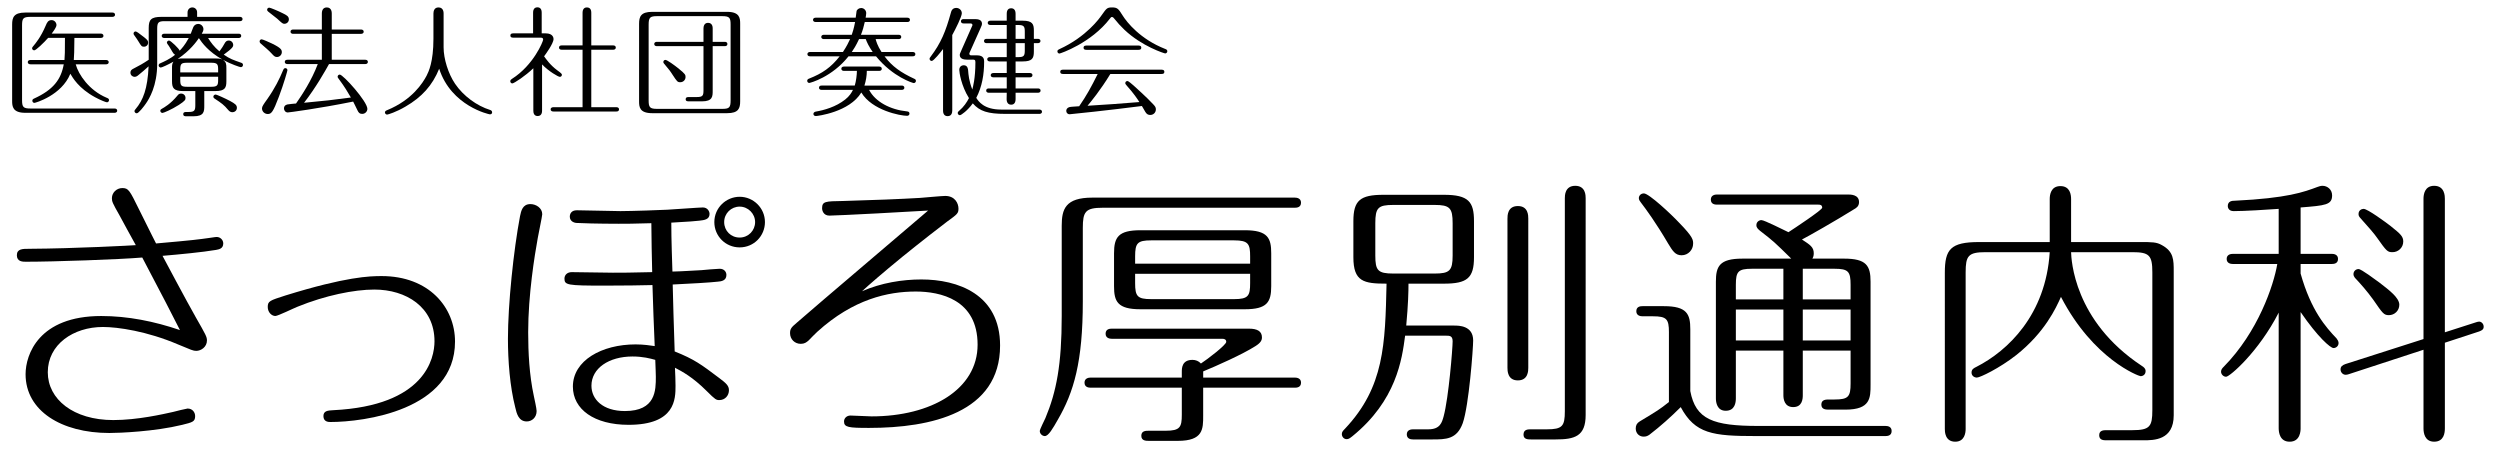
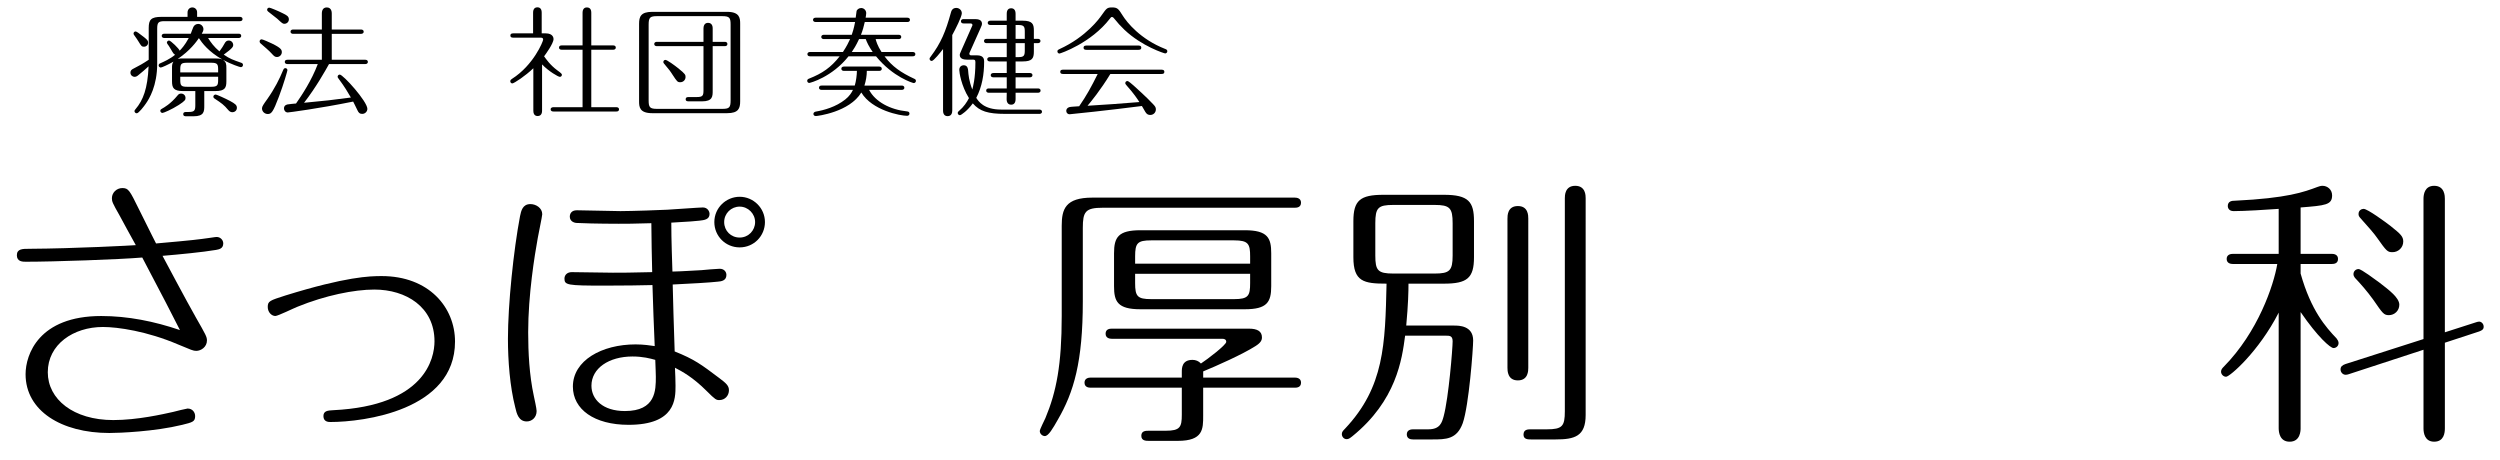
<svg xmlns="http://www.w3.org/2000/svg" version="1.1" id="レイヤー_1" x="0px" y="0px" width="272px" height="50px" viewBox="0 0 272 50" enable-background="new 0 0 272 50" xml:space="preserve">
  <g>
    <path d="M2.814,28.477c-0.336,0-0.979,0-0.979-0.704s0.612-0.704,1.346-0.704c5.018-0.03,11.228-0.366,11.595-0.397   c-0.336-0.581-1.591-2.906-1.774-3.243c-0.765-1.346-0.826-1.499-0.826-1.866c0-0.612,0.52-1.102,1.132-1.102   c0.673,0,0.795,0.245,1.805,2.294c1.469,2.968,1.652,3.305,1.866,3.733c4.161-0.367,4.559-0.429,5.874-0.613   c0.612-0.092,0.612-0.092,0.734-0.092c0.367,0,0.704,0.306,0.704,0.705c0,0.58-0.49,0.642-0.795,0.703   c-1.438,0.244-3.977,0.489-5.813,0.643c0.245,0.459,2.601,4.895,3.61,6.669c1.101,1.928,1.224,2.142,1.224,2.54   c0,0.703-0.643,1.131-1.163,1.131c-0.336,0-0.52-0.092-1.989-0.703c-3.365-1.438-6.547-1.896-8.168-1.896   c-3.212,0-5.997,1.896-5.997,4.926c0,2.937,2.784,5.201,7.128,5.201c2.631,0,5.415-0.643,6.517-0.888   c0.214-0.062,1.469-0.367,1.561-0.367c0.55,0,0.826,0.429,0.826,0.826c0,0.612-0.306,0.673-1.407,0.948   c-2.998,0.734-6.853,0.887-7.924,0.887c-5.231,0-9.117-2.416-9.117-6.394c0-2.142,1.438-6.333,8.229-6.333   c2.906,0,5.782,0.581,8.566,1.529c-0.612-1.224-2.111-4.13-4.1-7.893C12.972,28.231,5.843,28.477,2.814,28.477z" />
    <path d="M31.058,32.147c6.608-2.05,9.178-2.11,10.463-2.11c5.14,0,7.985,3.396,7.985,7.128c0,7.495-9.974,8.749-13.553,8.749   c-0.184,0-0.765,0-0.765-0.642c0-0.581,0.49-0.612,1.071-0.643c10.004-0.489,11.014-5.66,11.014-7.495   c0-3.732-3.09-5.63-6.547-5.63c-2.203,0-5.354,0.643-8.352,1.866c-0.398,0.153-2.142,1.01-2.417,1.01   c-0.398,0-0.826-0.398-0.826-0.979C29.13,32.76,29.345,32.698,31.058,32.147z" />
    <path d="M58.078,43.069c0.061,0.306,0.306,1.377,0.306,1.652c0,0.704-0.52,1.132-1.071,1.132c-0.887,0-1.102-0.856-1.254-1.529   c-0.581-2.264-0.795-5.079-0.795-7.465c0-3.732,0.612-9.638,1.315-13.339c0.123-0.582,0.275-1.315,1.132-1.315   c0.612,0,1.285,0.428,1.285,1.101c0,0.214-0.428,2.203-0.489,2.601c-0.337,1.866-1.041,6.149-1.041,10.249   C57.466,38.328,57.588,40.806,58.078,43.069z M65.757,31.076c-4.038,0-4.344-0.061-4.344-0.764c0-0.398,0.306-0.704,0.795-0.704   c0.704,0,3.824,0.062,4.467,0.062c1.254,0,1.56,0,4.283-0.062c-0.031-1.315-0.092-3.886-0.092-5.324   c-2.05,0.062-2.692,0.062-3.549,0.062c-2.172,0-4.314-0.062-4.65-0.092c-0.582-0.092-0.673-0.49-0.673-0.673   c0-0.336,0.183-0.704,0.765-0.704c0.734,0,4.069,0.092,4.742,0.092c1.193,0,4.681-0.123,5.109-0.153   c0.612-0.031,3.488-0.245,3.855-0.245c0.52,0,0.734,0.428,0.734,0.704c0,0.612-0.582,0.673-1.102,0.734   c-0.214,0.031-1.254,0.123-3.06,0.214c0,1.866,0.092,4.313,0.123,5.323c1.254-0.03,1.835-0.092,3.151-0.152   c0.306-0.031,1.683-0.153,1.988-0.153c0.49,0,0.734,0.337,0.734,0.673c0,0.643-0.581,0.703-0.979,0.734   c-0.795,0.092-2.906,0.214-4.864,0.306c0,0.367,0.153,5.752,0.214,7.282c2.142,0.855,2.876,1.406,4.865,2.906   c0.734,0.551,1.04,0.826,1.04,1.314c0,0.582-0.428,1.071-1.04,1.071c-0.337,0-0.429-0.03-1.377-0.979   c-1.53-1.529-2.692-2.141-3.457-2.539c0.031,0.551,0.061,1.529,0.061,1.959c0,1.438,0,4.252-5.109,4.252   c-3.732,0-6.058-1.683-6.058-4.16c0-2.846,3.151-4.59,6.822-4.59c0.918,0,1.622,0.123,2.081,0.184   c-0.092-2.08-0.184-4.559-0.245-6.639C70.438,31.046,67.317,31.076,65.757,31.076z M68.816,38.786c-2.57,0-4.467,1.285-4.467,3.183   c0,1.468,1.224,2.753,3.641,2.753c3.365,0,3.365-2.265,3.365-3.732c0-0.429-0.03-0.796-0.061-1.836   C70.744,39,69.948,38.786,68.816,38.786z M83.226,24.163c0,1.499-1.193,2.753-2.753,2.753c-1.53,0-2.753-1.224-2.753-2.753   c0-1.561,1.285-2.753,2.753-2.753C81.972,21.409,83.226,22.633,83.226,24.163z M78.79,24.163c0,0.948,0.734,1.683,1.683,1.683   s1.683-0.765,1.683-1.683c0-0.918-0.765-1.683-1.683-1.683S78.79,23.214,78.79,24.163z" />
-     <path d="M90.239,23.459c-0.643,0-0.795-0.551-0.795-0.795c0-0.765,0.367-0.765,2.264-0.796c3.273-0.091,6.363-0.214,8.383-0.336   c0.459-0.03,2.355-0.214,2.753-0.214c1.071,0,1.438,0.826,1.438,1.376c0,0.52-0.123,0.612-1.224,1.407   c-0.459,0.337-2.938,2.264-4.865,3.825c-2.202,1.805-3.61,3.028-4.405,3.763c2.081-0.918,4.405-1.284,6.455-1.284   c3.947,0,8.566,1.59,8.566,7.189c0,7.312-7.525,8.963-14.256,8.963c-2.233,0-2.723-0.061-2.723-0.703   c0-0.336,0.275-0.643,0.704-0.643c0.367,0,1.958,0.092,2.295,0.092c6.486,0,11.534-2.938,11.534-7.801   c0-4.926-4.069-5.783-6.73-5.783c-3.029,0-6.792,0.826-10.708,4.375c-0.153,0.123-0.795,0.796-0.948,0.949   c-0.245,0.214-0.459,0.367-0.857,0.367c-0.642,0-1.163-0.49-1.163-1.163c0-0.489,0.153-0.643,0.765-1.163   c2.233-1.957,12.238-10.432,14.256-12.176C99.693,23,91.065,23.459,90.239,23.459z" />
    <path d="M119.983,22.602c-1.897,0-2.173,0.428-2.173,2.203v7.985c0,6.577-0.979,9.882-2.723,12.88   c-0.52,0.918-1.01,1.774-1.407,1.774c-0.275,0-0.551-0.245-0.551-0.551c0-0.184,0.521-1.192,0.612-1.407   c1.193-2.846,1.774-5.812,1.774-11.105V24.56c0-1.805,0.397-3.059,3.335-3.059h22.027c0.214,0,0.673,0.061,0.673,0.55   c0,0.521-0.459,0.551-0.673,0.551H119.983z M140.879,41.081c0.214,0,0.673,0.062,0.673,0.55c0,0.521-0.459,0.551-0.673,0.551   h-9.974v3.061c0,1.438,0,2.723-2.754,2.723h-3.15c-0.307,0-0.826,0-0.826-0.551s0.489-0.551,0.826-0.551h1.835   c1.561,0,1.744-0.398,1.744-1.744v-2.938h-9.912c-0.245,0-0.674-0.061-0.674-0.551c0-0.488,0.459-0.55,0.674-0.55h9.912v-0.612   c0-0.397,0-1.315,1.162-1.315c0.337,0,0.674,0.122,0.918,0.397c0.704-0.459,2.754-2.02,2.754-2.355   c0-0.275-0.215-0.336-0.429-0.336h-12.023c-0.214,0-0.673-0.062-0.673-0.551c0-0.521,0.459-0.551,0.673-0.551h14.93   c0.888,0,1.407,0.275,1.407,0.948c0,0.306-0.122,0.581-0.703,0.948c-1.438,0.918-4.283,2.172-5.69,2.754v0.673H140.879z    M138.309,31.138c0,1.744-0.459,2.509-2.876,2.509h-11.35c-2.509,0-2.876-0.856-2.876-2.509v-3.579   c0-1.744,0.459-2.509,2.876-2.509h11.35c2.509,0,2.876,0.856,2.876,2.509V31.138z M136.015,28.69v-0.796   c0-1.346-0.184-1.743-1.744-1.743h-9.025c-1.499,0-1.744,0.306-1.744,1.743v0.796H136.015z M123.501,29.791v1.01   c0,1.438,0.245,1.744,1.744,1.744h9.025c1.561,0,1.744-0.367,1.744-1.744v-1.01H123.501z" />
    <path d="M158.2,35.421c0.521,0,2.08,0,2.08,1.622c0,0.855-0.459,7.066-1.132,8.994c-0.643,1.774-1.836,1.774-3.335,1.774h-2.08   c-0.245,0-0.673-0.062-0.673-0.551s0.459-0.551,0.673-0.551h1.683c1.285,0,1.469-0.765,1.652-1.407   c0.551-2.05,0.979-7.434,0.979-8.168c0-0.612-0.336-0.612-0.734-0.612h-4.436c-0.337,2.569-0.948,7.067-5.752,10.952   c-0.275,0.215-0.397,0.307-0.611,0.307c-0.307,0-0.521-0.275-0.521-0.551c0-0.215,0.092-0.337,0.367-0.612   c4.253-4.528,4.345-9.147,4.497-15.756c-2.478,0-3.609-0.214-3.609-2.876v-3.916c0-2.264,0.733-2.876,3.273-2.876h6.577   c2.692,0,3.273,0.765,3.273,2.876v3.916c0,2.264-0.734,2.876-3.273,2.876h-3.854c0,0.856-0.03,2.233-0.245,4.559H158.2z    M158.047,24.285c0-1.652-0.306-1.988-1.958-1.988h-4.497c-1.652,0-1.958,0.306-1.958,1.988v3.518c0,1.622,0.275,1.959,1.958,1.959   h4.497c1.622,0,1.958-0.307,1.958-1.959V24.285z M166.277,40.01c0,0.307,0,1.377-1.133,1.377c-1.132,0-1.132-1.07-1.132-1.377   V23.795c0-0.336,0-1.377,1.132-1.377c1.133,0,1.133,1.041,1.133,1.377V40.01z M168.296,46.71c1.683,0,1.958-0.337,1.958-1.958   v-23.19c0-0.275,0-1.346,1.132-1.346c1.133,0,1.133,1.071,1.133,1.346V45.15c0,2.324-1.193,2.661-3.274,2.661h-2.661   c-0.337,0-0.826,0-0.826-0.521c0-0.581,0.489-0.581,0.826-0.581H168.296z" />
-     <path d="M181.58,36.155c0-1.438-0.244-1.743-1.744-1.743h-1.132c-0.214,0-0.673-0.062-0.673-0.551c0-0.521,0.459-0.551,0.673-0.551   h2.325c2.509,0,2.876,0.855,2.876,2.508v6.73c0.581,3.09,2.479,3.794,7.403,3.794h13.829c0.244,0,0.673,0.062,0.673,0.551   c0,0.521-0.459,0.551-0.673,0.551h-14.104c-4.682,0-6.608-0.245-8.169-3.151c-1.071,1.07-2.203,2.08-3.396,2.998   c-0.184,0.123-0.337,0.215-0.643,0.215c-0.459,0-0.857-0.337-0.857-0.888c0-0.337,0.123-0.581,0.429-0.765   c1.928-1.162,2.142-1.285,3.182-2.111V36.155z M182.682,24.224c1.561,1.591,1.529,1.897,1.529,2.295   c0,0.642-0.52,1.254-1.254,1.254c-0.704,0-0.979-0.489-1.469-1.284c-1.346-2.295-2.386-3.703-2.968-4.467   c-0.092-0.123-0.214-0.275-0.214-0.459c0-0.275,0.214-0.52,0.551-0.52C179.408,21.042,181.855,23.336,182.682,24.224z    M194.032,38.145h-5.171v5.2c0,0.429-0.092,1.347-1.102,1.347c-0.948,0-1.07-0.918-1.07-1.347V30.648   c0-1.652,0.367-2.509,2.876-2.509h5.323c-1.805-1.774-1.928-1.896-3.396-3.029c-0.214-0.184-0.397-0.336-0.397-0.612   c0-0.367,0.306-0.551,0.551-0.551c0.306,0,2.417,1.071,2.938,1.315c0.611-0.397,3.671-2.417,3.671-2.662   c0-0.336-0.275-0.336-0.429-0.336h-11.014c-0.214,0-0.673-0.031-0.673-0.551c0-0.489,0.459-0.551,0.673-0.551h14.227   c0.306,0,1.224,0,1.224,0.826c0,0.459-0.306,0.643-0.521,0.765c-1.958,1.224-5.078,2.999-5.69,3.305   c0.888,0.581,1.285,0.826,1.285,1.499c0,0.275-0.062,0.428-0.152,0.581h3.457c2.416,0,2.875,0.765,2.875,2.509v11.197   c0,1.438,0,2.723-2.723,2.723h-1.805c-0.306,0-0.826,0-0.826-0.551s0.521-0.551,0.826-0.551h0.611c1.5,0,1.744-0.306,1.744-1.744   v-3.578h-5.201v4.863c0,0.398-0.061,1.285-1.04,1.285c-0.948,0-1.07-0.856-1.07-1.285V38.145z M194.032,29.241h-3.427   c-1.499,0-1.744,0.306-1.744,1.743v1.592h5.171V29.241z M194.032,33.678h-5.171v3.365h5.171V33.678z M196.143,32.576h5.201v-1.592   c0-1.438-0.244-1.743-1.744-1.743h-3.457V32.576z M196.143,37.043h5.201v-3.365h-5.201V37.043z" />
-     <path d="M216.035,27.436c-1.897,0-2.173,0.398-2.173,2.203V46.68c0,0.428-0.122,1.377-1.132,1.377   c-1.132,0-1.132-1.133-1.132-1.377V29.67c0-2.54,0.612-3.335,3.732-3.335h7.68v-4.681c0-0.459,0.122-1.407,1.162-1.407   c1.071,0,1.163,0.979,1.163,1.407v4.681h7.495c1.315,0,1.805,0,2.387,0.336c1.284,0.704,1.284,1.591,1.284,2.876v15.634   c0,2.723-2.172,2.723-3.304,2.723h-3.978c-0.336,0-0.826,0-0.826-0.551s0.49-0.551,0.826-0.551h2.784   c1.896,0,2.172-0.397,2.172-2.172V29.639c0-1.866-0.336-2.203-2.172-2.203h-6.669c0.03,0.766,0.274,7.465,7.679,12.36   c0.245,0.153,0.428,0.306,0.428,0.581c0,0.367-0.274,0.551-0.55,0.551c-0.184,0-5.141-1.836-8.658-8.627   c-0.551,1.224-1.744,3.854-4.864,6.332c-1.836,1.438-3.947,2.448-4.283,2.448c-0.275,0-0.582-0.184-0.582-0.551   s0.275-0.489,0.521-0.612c3.427-1.744,7.557-5.66,7.985-12.482H216.035z" />
    <path d="M250.307,46.588c0,0.275-0.03,1.469-1.193,1.469c-1.07,0-1.193-1.01-1.193-1.469V34.014   c-2.172,4.252-5.323,6.976-5.721,6.976c-0.306,0-0.551-0.275-0.551-0.551c0-0.245,0.153-0.397,0.306-0.551   c3.702-3.763,5.416-8.812,5.813-11.167h-4.834c-0.214,0-0.673-0.061-0.673-0.551c0-0.489,0.459-0.551,0.673-0.551h4.986v-4.895   c-1.224,0.092-3.763,0.245-4.895,0.245c-0.581,0-0.643-0.428-0.643-0.551c0-0.551,0.489-0.581,0.765-0.581   c5.722-0.275,7.526-0.949,8.995-1.499c0.184-0.062,0.336-0.123,0.551-0.123c0.52,0,1.04,0.398,1.04,1.04   c0,1.041-0.734,1.102-3.427,1.316v5.047h3.396c0.215,0,0.674,0.062,0.674,0.551c0,0.521-0.459,0.551-0.674,0.551h-3.396v1.041   c1.132,4.037,2.754,5.843,3.916,7.066c0.092,0.123,0.214,0.307,0.214,0.49c0,0.336-0.275,0.551-0.551,0.551   c-0.336,0-1.713-1.193-3.579-3.916V46.588z M266.001,46.618c0,0.459-0.092,1.438-1.162,1.438c-1.04,0-1.163-0.979-1.163-1.438   v-8.565l-8.138,2.661c-0.092,0.03-0.214,0.062-0.336,0.062c-0.275,0-0.551-0.245-0.551-0.582c0-0.306,0.184-0.459,0.52-0.581   l8.505-2.723V21.623c0-0.459,0.123-1.407,1.163-1.407c1.162,0,1.162,1.163,1.162,1.407v14.532l3.427-1.102   c0.092-0.03,0.214-0.062,0.306-0.062c0.245,0,0.49,0.245,0.49,0.551c0,0.275-0.153,0.398-0.49,0.521l-3.732,1.224V46.618z    M258.873,30.74c1.07,0.826,2.172,1.652,2.172,2.417c0,0.642-0.52,1.132-1.132,1.132c-0.551,0-0.673-0.184-1.683-1.652   c-0.703-0.979-1.438-1.805-2.02-2.416c-0.092-0.123-0.152-0.246-0.152-0.398c0-0.306,0.244-0.551,0.551-0.551   C256.915,29.271,258.444,30.434,258.873,30.74z M260.097,24.591c1.071,0.856,1.377,1.132,1.377,1.683   c0,0.673-0.551,1.162-1.163,1.162c-0.551,0-0.643-0.092-1.683-1.56c-0.336-0.489-0.887-1.101-1.866-2.203   c-0.122-0.153-0.152-0.245-0.152-0.397c0-0.398,0.336-0.551,0.551-0.551C257.588,22.725,259.546,24.163,260.097,24.591z" />
  </g>
  <g>
    <g>
-       <path d="M12.229,1.367c0.091,0,0.286,0.026,0.286,0.234s-0.208,0.234-0.286,0.234H3.323C2.517,1.835,2.4,2.004,2.4,2.758v8.125    c0,0.78,0.143,0.923,0.923,0.923h9.139c0.091,0,0.286,0.026,0.286,0.234s-0.208,0.234-0.286,0.234H2.751    c-1.378,0-1.43-0.702-1.43-1.3V2.667c0-0.767,0.182-1.3,1.43-1.3H12.229z M8.237,6.997c0.299,1.118,1.469,2.834,3.341,3.627    c0.169,0.065,0.286,0.117,0.286,0.273c0,0.117-0.104,0.234-0.221,0.234c-0.117,0-0.741-0.247-1.287-0.546    C8.549,9.609,7.899,8.439,7.652,8.023c-0.949,2.353-3.809,3.172-3.913,3.172s-0.221-0.091-0.221-0.234s0.091-0.195,0.208-0.247    c2.067-0.949,2.912-2.054,3.211-3.718H3.323c-0.091,0-0.299-0.026-0.299-0.234s0.195-0.234,0.299-0.234h3.692    c0.039-0.403,0.052-0.897,0.052-2.405H5.234c-0.52,0.585-1.326,1.353-1.508,1.353c-0.13,0-0.234-0.104-0.234-0.221    c0-0.078,0.039-0.143,0.104-0.208c0.273-0.325,0.845-1.001,1.378-2.262c0.143-0.338,0.26-0.598,0.637-0.598    c0.338,0,0.533,0.299,0.533,0.533c0,0.247-0.312,0.65-0.52,0.936h5.343c0.091,0,0.286,0.026,0.286,0.247    c0,0.195-0.182,0.221-0.286,0.221H8.094c0,1.339-0.039,2.08-0.065,2.405h3.51c0.091,0,0.286,0.026,0.286,0.234    S11.63,6.997,11.54,6.997H8.237z" />
      <path d="M20.405,1.835V1.354c0-0.312,0.221-0.546,0.52-0.546c0.26,0,0.52,0.195,0.52,0.533v0.494H26.1    c0.091,0,0.286,0.026,0.286,0.234S26.203,2.303,26.1,2.303h-8.165c-0.702,0-0.832,0.13-0.832,0.832v3.796    c0,2.418-0.871,3.822-1.235,4.342c-0.182,0.273-0.78,1.053-0.988,1.053c-0.143,0-0.247-0.117-0.247-0.234    c0-0.091,0.065-0.156,0.117-0.221c0.819-0.962,1.313-2.223,1.417-4.654c-0.364,0.338-0.728,0.65-1.118,0.962    c-0.104,0.091-0.234,0.182-0.416,0.182c-0.208,0-0.442-0.182-0.442-0.455c0-0.234,0.13-0.338,0.312-0.429    c0.572-0.286,1.144-0.611,1.677-0.975V3.044c0-0.897,0.247-1.209,1.391-1.209H20.405z M15.673,4.045    c0.377,0.299,0.442,0.403,0.442,0.598c0,0.273-0.221,0.442-0.442,0.442c-0.26,0-0.312-0.091-0.598-0.559    c-0.117-0.195-0.26-0.403-0.494-0.728c-0.039-0.052-0.052-0.104-0.052-0.156c0-0.104,0.091-0.221,0.221-0.221    C14.841,3.421,15.088,3.577,15.673,4.045z M22.641,4.136c0.286,0.468,0.637,0.949,1.235,1.456    c0.234-0.299,0.468-0.689,0.533-0.819c0.13-0.247,0.247-0.364,0.481-0.364c0.299,0,0.481,0.247,0.481,0.481    c0,0.182-0.039,0.338-1.027,1.053c0.676,0.468,1.014,0.572,1.898,0.884c0.091,0.026,0.195,0.091,0.195,0.234    c0,0.156-0.117,0.247-0.234,0.247c-0.091,0-1.04-0.312-1.937-0.793c0.325,0.234,0.364,0.416,0.364,0.91v1.417    c0,0.702-0.143,1.066-1.209,1.066h-1.196v1.586c0,0.611,0,1.157-1.17,1.157h-0.767c-0.143,0-0.351,0-0.351-0.234    s0.221-0.234,0.351-0.234h0.221c0.637,0,0.741-0.143,0.741-0.741V9.909h-1.313c-1.027,0-1.222-0.325-1.222-1.066V7.425    c0-0.286,0-0.494,0.156-0.715c-0.637,0.351-1.261,0.637-1.378,0.637c-0.104,0-0.234-0.091-0.234-0.234s0.117-0.208,0.195-0.234    c0.325-0.143,1.066-0.468,1.599-0.923c-0.039-0.026-0.104-0.052-0.169-0.13c-0.143-0.182-0.351-0.598-0.507-0.819    c-0.091-0.117-0.221-0.299-0.221-0.377c0-0.091,0.104-0.221,0.234-0.221c0.182,0,1.105,0.897,1.157,1.105    c0.182-0.182,0.585-0.611,0.988-1.378h-2.652c-0.078,0-0.286-0.026-0.286-0.234s0.195-0.234,0.299-0.234h2.86    c0.039-0.104,0.234-0.637,0.286-0.741c0.091-0.182,0.286-0.325,0.52-0.325c0.338,0,0.572,0.286,0.572,0.572    c0,0.169-0.078,0.312-0.182,0.494h4.004c0.091,0,0.286,0.013,0.286,0.234c0,0.208-0.195,0.234-0.286,0.234H22.641z M20.184,10.663    c0,0.195-0.052,0.312-0.728,0.754c-0.793,0.507-1.664,0.871-1.781,0.871c-0.117,0-0.234-0.104-0.234-0.234    s0.117-0.195,0.195-0.234c0.208-0.117,0.91-0.494,1.69-1.443c0.091-0.117,0.195-0.195,0.377-0.195    C19.989,10.182,20.184,10.39,20.184,10.663z M23.421,6.359c0.338,0,0.52,0.013,0.78,0.117c-1.508-0.845-2.223-1.807-2.561-2.327    c-0.26,0.377-0.962,1.365-2.301,2.262c0.208-0.052,0.364-0.052,0.598-0.052H23.421z M23.733,7.88V7.568    c0-0.572-0.078-0.741-0.741-0.741h-2.639c-0.637,0-0.741,0.13-0.741,0.741V7.88H23.733z M19.612,8.349v0.351    c0,0.611,0.104,0.741,0.741,0.741h2.639c0.663,0,0.741-0.169,0.741-0.741V8.349H19.612z M25.033,10.987    c0.546,0.299,0.741,0.442,0.741,0.741s-0.234,0.481-0.507,0.481c-0.156,0-0.312-0.091-0.429-0.234    c-0.481-0.572-0.702-0.728-1.508-1.261c-0.039-0.026-0.117-0.091-0.117-0.195c0-0.117,0.104-0.234,0.26-0.234    C23.564,10.286,24.526,10.714,25.033,10.987z" />
      <path d="M30.129,6.203c-0.221,0-0.325-0.104-0.572-0.377c-0.273-0.312-0.78-0.728-1.222-1.118    c-0.052-0.052-0.091-0.117-0.091-0.195c0-0.13,0.091-0.234,0.221-0.234s0.832,0.325,1.118,0.455    c1.014,0.494,1.079,0.689,1.079,0.949C30.662,5.93,30.454,6.203,30.129,6.203z M31.273,7.633c0,0.078-0.403,1.495-0.923,2.873    c-0.65,1.729-0.832,1.898-1.222,1.898c-0.325,0-0.624-0.26-0.624-0.611c0-0.208,0.169-0.442,0.559-0.988    c0.845-1.196,1.352-2.236,1.729-3.146c0.065-0.143,0.104-0.247,0.26-0.247C31.182,7.413,31.273,7.529,31.273,7.633z M30.935,2.589    c-0.169,0-0.234-0.052-0.78-0.559c-0.169-0.143-0.65-0.507-0.975-0.767c-0.091-0.065-0.117-0.13-0.117-0.195    c0-0.13,0.091-0.234,0.234-0.234c0.117,0,1.04,0.39,1.443,0.598c0.429,0.208,0.689,0.338,0.689,0.676    C31.429,2.381,31.208,2.589,30.935,2.589z M31.286,6.97c-0.104,0-0.299-0.026-0.299-0.234c0-0.221,0.208-0.234,0.299-0.234h3.731    V3.681h-3.12c-0.091,0-0.286-0.026-0.286-0.234c0-0.221,0.208-0.234,0.286-0.234h3.12V1.471c0-0.104,0-0.663,0.533-0.663    c0.546,0,0.546,0.559,0.546,0.663v1.742h3.185c0.091,0,0.286,0.026,0.286,0.234s-0.195,0.234-0.286,0.234h-3.185v2.821h3.64    c0.104,0,0.286,0.026,0.286,0.234S39.827,6.97,39.736,6.97h-3.939c-0.377,0.676-1.404,2.522-2.717,4.212    c2.405-0.221,3.003-0.299,5.096-0.572c-0.325-0.559-0.663-1.144-1.313-2.015c-0.052-0.078-0.13-0.156-0.13-0.247    c0-0.13,0.104-0.234,0.234-0.234c0.364,0,3.003,2.925,3.003,3.731c0,0.286-0.247,0.546-0.559,0.546    c-0.273,0-0.39-0.104-0.533-0.416c-0.208-0.455-0.351-0.702-0.455-0.923c-3.796,0.767-7.007,1.183-7.111,1.183    c-0.247,0-0.416-0.208-0.416-0.442c0-0.208,0.104-0.364,0.364-0.429c0.182-0.039,0.819-0.091,0.949-0.104    c0.637-0.91,1.69-2.496,2.366-4.291H31.286z" />
-       <path d="M47.159,1.471c0-0.221,0.065-0.663,0.546-0.663c0.559,0,0.559,0.559,0.559,0.663V5.15c0,1.248,0.507,2.873,1.248,3.965    c0.91,1.339,2.366,2.393,3.809,2.847c0.078,0.026,0.221,0.078,0.221,0.26c0,0.065-0.026,0.221-0.234,0.221    c-0.091,0-4.212-0.897-5.525-4.966c-0.741,1.833-1.898,3.094-3.666,4.121c-1.014,0.598-1.911,0.871-2.002,0.871    s-0.234-0.091-0.234-0.234c0-0.156,0.143-0.208,0.234-0.247c2.73-1.118,3.887-2.964,4.303-3.757    c0.208-0.416,0.741-1.469,0.741-4.017V1.471z" />
      <path d="M59.366,3.629c0.858,0,0.858,0.559,0.858,0.624c0,0.481-0.897,1.703-1.027,1.872c0.208,0.286,0.637,0.936,1.43,1.521    c0.429,0.312,0.507,0.39,0.507,0.494c0,0.13-0.104,0.221-0.221,0.221c-0.182,0-1.209-0.598-1.937-1.352v5.031    c0,0.104,0,0.585-0.481,0.585c-0.416,0-0.468-0.377-0.468-0.585V7.425c-0.858,0.832-2.106,1.651-2.288,1.651    c-0.117,0-0.221-0.104-0.221-0.234c0-0.143,0.104-0.208,0.182-0.26c2.353-1.495,3.393-4.082,3.393-4.264    c0-0.221-0.156-0.221-0.325-0.221h-2.886c-0.143,0-0.351,0-0.351-0.234s0.221-0.234,0.351-0.234h2.119V1.38    c0-0.104,0-0.585,0.468-0.585c0.442,0,0.468,0.416,0.468,0.585v2.249H59.366z M63.383,1.38c0-0.182,0.052-0.572,0.468-0.572    c0.442,0,0.481,0.39,0.481,0.572v3.562h2.379c0.104,0,0.286,0.026,0.286,0.234S66.803,5.41,66.711,5.41h-2.379v6.253h2.73    c0.091,0,0.286,0.026,0.286,0.234c0,0.221-0.195,0.234-0.286,0.234h-6.851c-0.104,0-0.299-0.026-0.299-0.234    s0.208-0.234,0.299-0.234h3.172V5.41h-2.275c-0.091,0-0.286-0.026-0.286-0.234s0.195-0.234,0.286-0.234h2.275V1.38z" />
      <path d="M80.53,11.014c0,0.767-0.169,1.3-1.417,1.3h-8.151c-1.391,0-1.43-0.689-1.43-1.3V2.589c0-0.767,0.182-1.3,1.43-1.3h8.151    c1.378,0,1.417,0.702,1.417,1.3V11.014z M79.49,2.68c0-0.754-0.117-0.923-0.923-0.923h-7.072c-0.767,0-0.923,0.143-0.923,0.923    v8.242c0,0.754,0.13,0.923,0.923,0.923h7.072c0.78,0,0.923-0.143,0.923-0.923V2.68z M76.539,3.096    c0-0.182,0.052-0.611,0.494-0.611c0.507,0,0.507,0.507,0.507,0.611v1.456h1.313c0.104,0,0.286,0.026,0.286,0.234    c0,0.221-0.195,0.234-0.286,0.234h-1.313V9.87c0,0.611,0,1.157-1.17,1.157h-1.417c-0.13,0-0.351,0-0.351-0.221    c0-0.247,0.208-0.247,0.351-0.247h0.845c0.663,0,0.741-0.156,0.741-0.741V5.021h-5.07c-0.104,0-0.286-0.026-0.286-0.234    s0.195-0.234,0.286-0.234h5.07V3.096z M73.9,7.517c0.637,0.52,0.689,0.624,0.689,0.858c0,0.325-0.26,0.572-0.572,0.572    c-0.299,0-0.351-0.065-0.845-0.819c-0.273-0.429-0.364-0.533-0.936-1.222c-0.039-0.052-0.065-0.091-0.065-0.156    c0-0.13,0.091-0.234,0.234-0.234C72.561,6.516,73.354,7.062,73.9,7.517z" />
      <path d="M99.302,5.657c0.091,0,0.286,0.026,0.286,0.234c0,0.221-0.195,0.234-0.286,0.234h-3.068    c0.832,1.105,1.781,1.768,3.237,2.444c0.065,0.026,0.182,0.078,0.182,0.234c0,0.13-0.117,0.234-0.234,0.234    c-0.091,0-2.262-0.65-4.108-2.912h-2.99c-1.794,2.262-4.173,2.899-4.277,2.899c-0.117,0-0.221-0.104-0.221-0.234    c0-0.143,0.117-0.208,0.195-0.234c1.456-0.572,2.379-1.209,3.341-2.431h-3.224c-0.104,0-0.286-0.026-0.286-0.234    s0.195-0.234,0.286-0.234h3.575c0.403-0.598,0.624-1.066,0.78-1.404h-2.847c-0.091,0-0.286-0.026-0.286-0.234    s0.195-0.234,0.286-0.234h3.029c0.078-0.221,0.234-0.689,0.364-1.391h-4.29c-0.091,0-0.286-0.026-0.286-0.234    s0.195-0.234,0.286-0.234h4.355c0.013-0.182,0.078-0.598,0.091-0.689c0.026-0.195,0.26-0.364,0.507-0.364    c0.312,0,0.546,0.26,0.546,0.559c0,0.091-0.039,0.39-0.065,0.494h4.537c0.091,0,0.286,0.026,0.286,0.234    c0,0.221-0.195,0.234-0.286,0.234h-4.628c-0.104,0.481-0.234,0.936-0.416,1.391h4.095c0.104,0,0.286,0.026,0.286,0.234    s-0.195,0.234-0.286,0.234h-2.496c0.052,0.208,0.195,0.728,0.637,1.404H99.302z M89.396,9.778c-0.104,0-0.286-0.026-0.286-0.234    c0-0.221,0.195-0.234,0.286-0.234h3.601c0.143-0.455,0.234-1.183,0.234-1.599h-1.404c-0.104,0-0.286-0.026-0.286-0.234    s0.195-0.234,0.286-0.234h3.822c0.091,0,0.286,0.026,0.286,0.234c0,0.221-0.195,0.234-0.286,0.234H94.31    c0,0.507-0.091,1.066-0.26,1.599h4.056c0.091,0,0.286,0.026,0.286,0.234s-0.195,0.234-0.286,0.234h-3.549    c0.676,1.3,2.314,2.158,4.121,2.34c0.182,0.013,0.273,0.091,0.273,0.247c0,0.13-0.104,0.234-0.26,0.234    c-0.728,0-3.809-0.585-4.979-2.535c-1.287,2.132-4.771,2.561-4.953,2.561c-0.195,0-0.26-0.143-0.26-0.234    c0-0.143,0.13-0.221,0.247-0.247c0.91-0.156,2.197-0.507,3.224-1.326c0.455-0.364,0.689-0.741,0.832-1.04H89.396z M94.947,5.657    c-0.416-0.611-0.611-1.014-0.754-1.404h-0.728c-0.338,0.728-0.611,1.144-0.793,1.404H94.947z" />
      <path d="M103.605,12.027c0,0.208-0.052,0.611-0.507,0.611c-0.494,0-0.494-0.507-0.494-0.611V5.333    c-0.26,0.338-1.014,1.3-1.235,1.3c-0.13,0-0.234-0.117-0.234-0.234c0-0.078,0.026-0.104,0.13-0.247    c1.118-1.482,1.625-2.73,2.184-4.745c0.052-0.208,0.156-0.546,0.599-0.546c0.285,0,0.598,0.221,0.598,0.585    c0,0.364-0.689,1.729-1.04,2.366V12.027z M105.191,6.489c-0.767,0-0.767-0.416-0.767-0.507c0-0.117,0.025-0.169,0.221-0.611    l1.092-2.47c0.039-0.078,0.065-0.13,0.065-0.169c0-0.182-0.169-0.182-0.234-0.182h-0.728c-0.104,0-0.286-0.026-0.286-0.234    c0-0.221,0.194-0.234,0.286-0.234h1.248c0.182,0,0.754,0,0.754,0.507c0,0.104-0.014,0.143-0.144,0.442l-1.144,2.561    c-0.078,0.182-0.091,0.208-0.091,0.247c0,0.182,0.155,0.182,0.233,0.182h0.611c0.767,0,0.767,0.494,0.767,0.689    c0,1.365-0.221,2.73-0.857,3.939c0.247,0.377,0.818,1.274,2.717,1.274h4.147c0.091,0,0.286,0.026,0.286,0.234    c0,0.221-0.208,0.234-0.286,0.234h-3.692c-1.924,0-2.795-0.286-3.549-1.144c-0.56,0.78-1.262,1.287-1.404,1.287    c-0.104,0-0.234-0.091-0.234-0.234c0-0.117,0.053-0.156,0.156-0.247c0.494-0.416,0.845-0.936,1.066-1.378    c-0.846-1.339-1.054-2.821-1.054-3.068c0-0.39,0.3-0.507,0.481-0.507c0.442,0,0.468,0.429,0.481,0.559    c0.038,0.494,0.091,1.131,0.454,2.08c0.065-0.234,0.339-1.183,0.339-2.99c0-0.26-0.131-0.26-0.286-0.26H105.191z M110.496,7.945    h1.547c0.104,0,0.286,0.026,0.286,0.234s-0.195,0.234-0.286,0.234h-1.547v1.209h2.431c0.104,0,0.286,0.026,0.286,0.234    s-0.195,0.234-0.286,0.234h-2.431v0.702c0,0.195-0.053,0.598-0.481,0.598c-0.481,0-0.494-0.494-0.494-0.598l0.013-0.702h-1.949    c-0.092,0-0.286-0.026-0.286-0.234c0-0.221,0.194-0.234,0.286-0.234h1.949V8.414h-1.442c-0.104,0-0.299-0.026-0.299-0.234    s0.208-0.234,0.299-0.234h1.442V6.685H107.7c-0.091,0-0.285-0.026-0.285-0.234s0.194-0.234,0.285-0.234h1.833V4.695h-2.184    c-0.104,0-0.286-0.026-0.286-0.234c0-0.221,0.195-0.234,0.286-0.234h2.184V2.719h-1.768c-0.104,0-0.299-0.026-0.299-0.234    s0.208-0.234,0.299-0.234h1.768V1.497c0-0.169,0.026-0.598,0.481-0.598c0.442,0,0.481,0.416,0.481,0.598v0.754h0.767    c1.066,0,1.222,0.364,1.222,1.066v0.91h0.43c0.091,0,0.286,0.026,0.286,0.234s-0.208,0.234-0.286,0.234h-0.43v0.923    c0,0.741-0.194,1.066-1.222,1.066h-0.767V7.945z M110.496,4.228h1.001V3.46c0-0.572-0.078-0.741-0.729-0.741h-0.272V4.228z     M110.496,6.216h0.272c0.624,0,0.729-0.13,0.729-0.741v-0.78h-1.001V6.216z" />
      <path d="M122.13,1.666c0.481,0.78,1.95,2.6,4.628,3.653c0.144,0.052,0.247,0.104,0.247,0.26c0,0.143-0.13,0.234-0.233,0.234    c-0.078,0-2.51-0.754-4.434-2.574c-0.468-0.455-0.649-0.65-1.17-1.287c-0.052-0.065-0.104-0.104-0.182-0.104    c-0.092,0-0.13,0.039-0.222,0.169c-2.054,2.678-5.395,3.809-5.499,3.809c-0.117,0-0.221-0.104-0.221-0.234    c0-0.156,0.117-0.195,0.221-0.247c2.938-1.339,4.381-3.38,4.603-3.705c0.52-0.728,0.572-0.832,1.131-0.832    C121.597,0.808,121.701,0.99,122.13,1.666z M115.708,8.049c-0.13,0-0.352,0-0.352-0.234s0.208-0.234,0.352-0.234h10.621    c0.13,0,0.352,0,0.352,0.234s-0.209,0.234-0.352,0.234h-5.525c-1.065,1.755-2.132,3.042-2.482,3.458    c1.521-0.078,4.043-0.273,5.642-0.403c-0.208-0.325-0.598-0.923-1.378-1.794c-0.078-0.091-0.156-0.182-0.156-0.26    c0-0.13,0.092-0.234,0.234-0.234c0.117,0,0.494,0.338,0.676,0.494c0.221,0.208,1.404,1.248,2.158,2.067    c0.195,0.208,0.26,0.325,0.26,0.52c0,0.351-0.272,0.611-0.61,0.611c-0.234,0-0.391-0.091-0.533-0.325    c-0.078-0.13-0.273-0.455-0.377-0.65c-3.523,0.455-7.749,0.897-7.853,0.897c-0.247,0-0.377-0.169-0.377-0.377    c0-0.143,0.091-0.338,0.351-0.403c0.13-0.039,0.768-0.065,1.054-0.091c0.806-1.17,1.312-2.093,2.015-3.51H115.708z M123.82,4.955    c0.13,0,0.351,0,0.351,0.234c0,0.234-0.221,0.234-0.351,0.234h-5.564c-0.143,0-0.364,0-0.364-0.234    c0-0.234,0.222-0.234,0.364-0.234H123.82z" />
    </g>
  </g>
</svg>